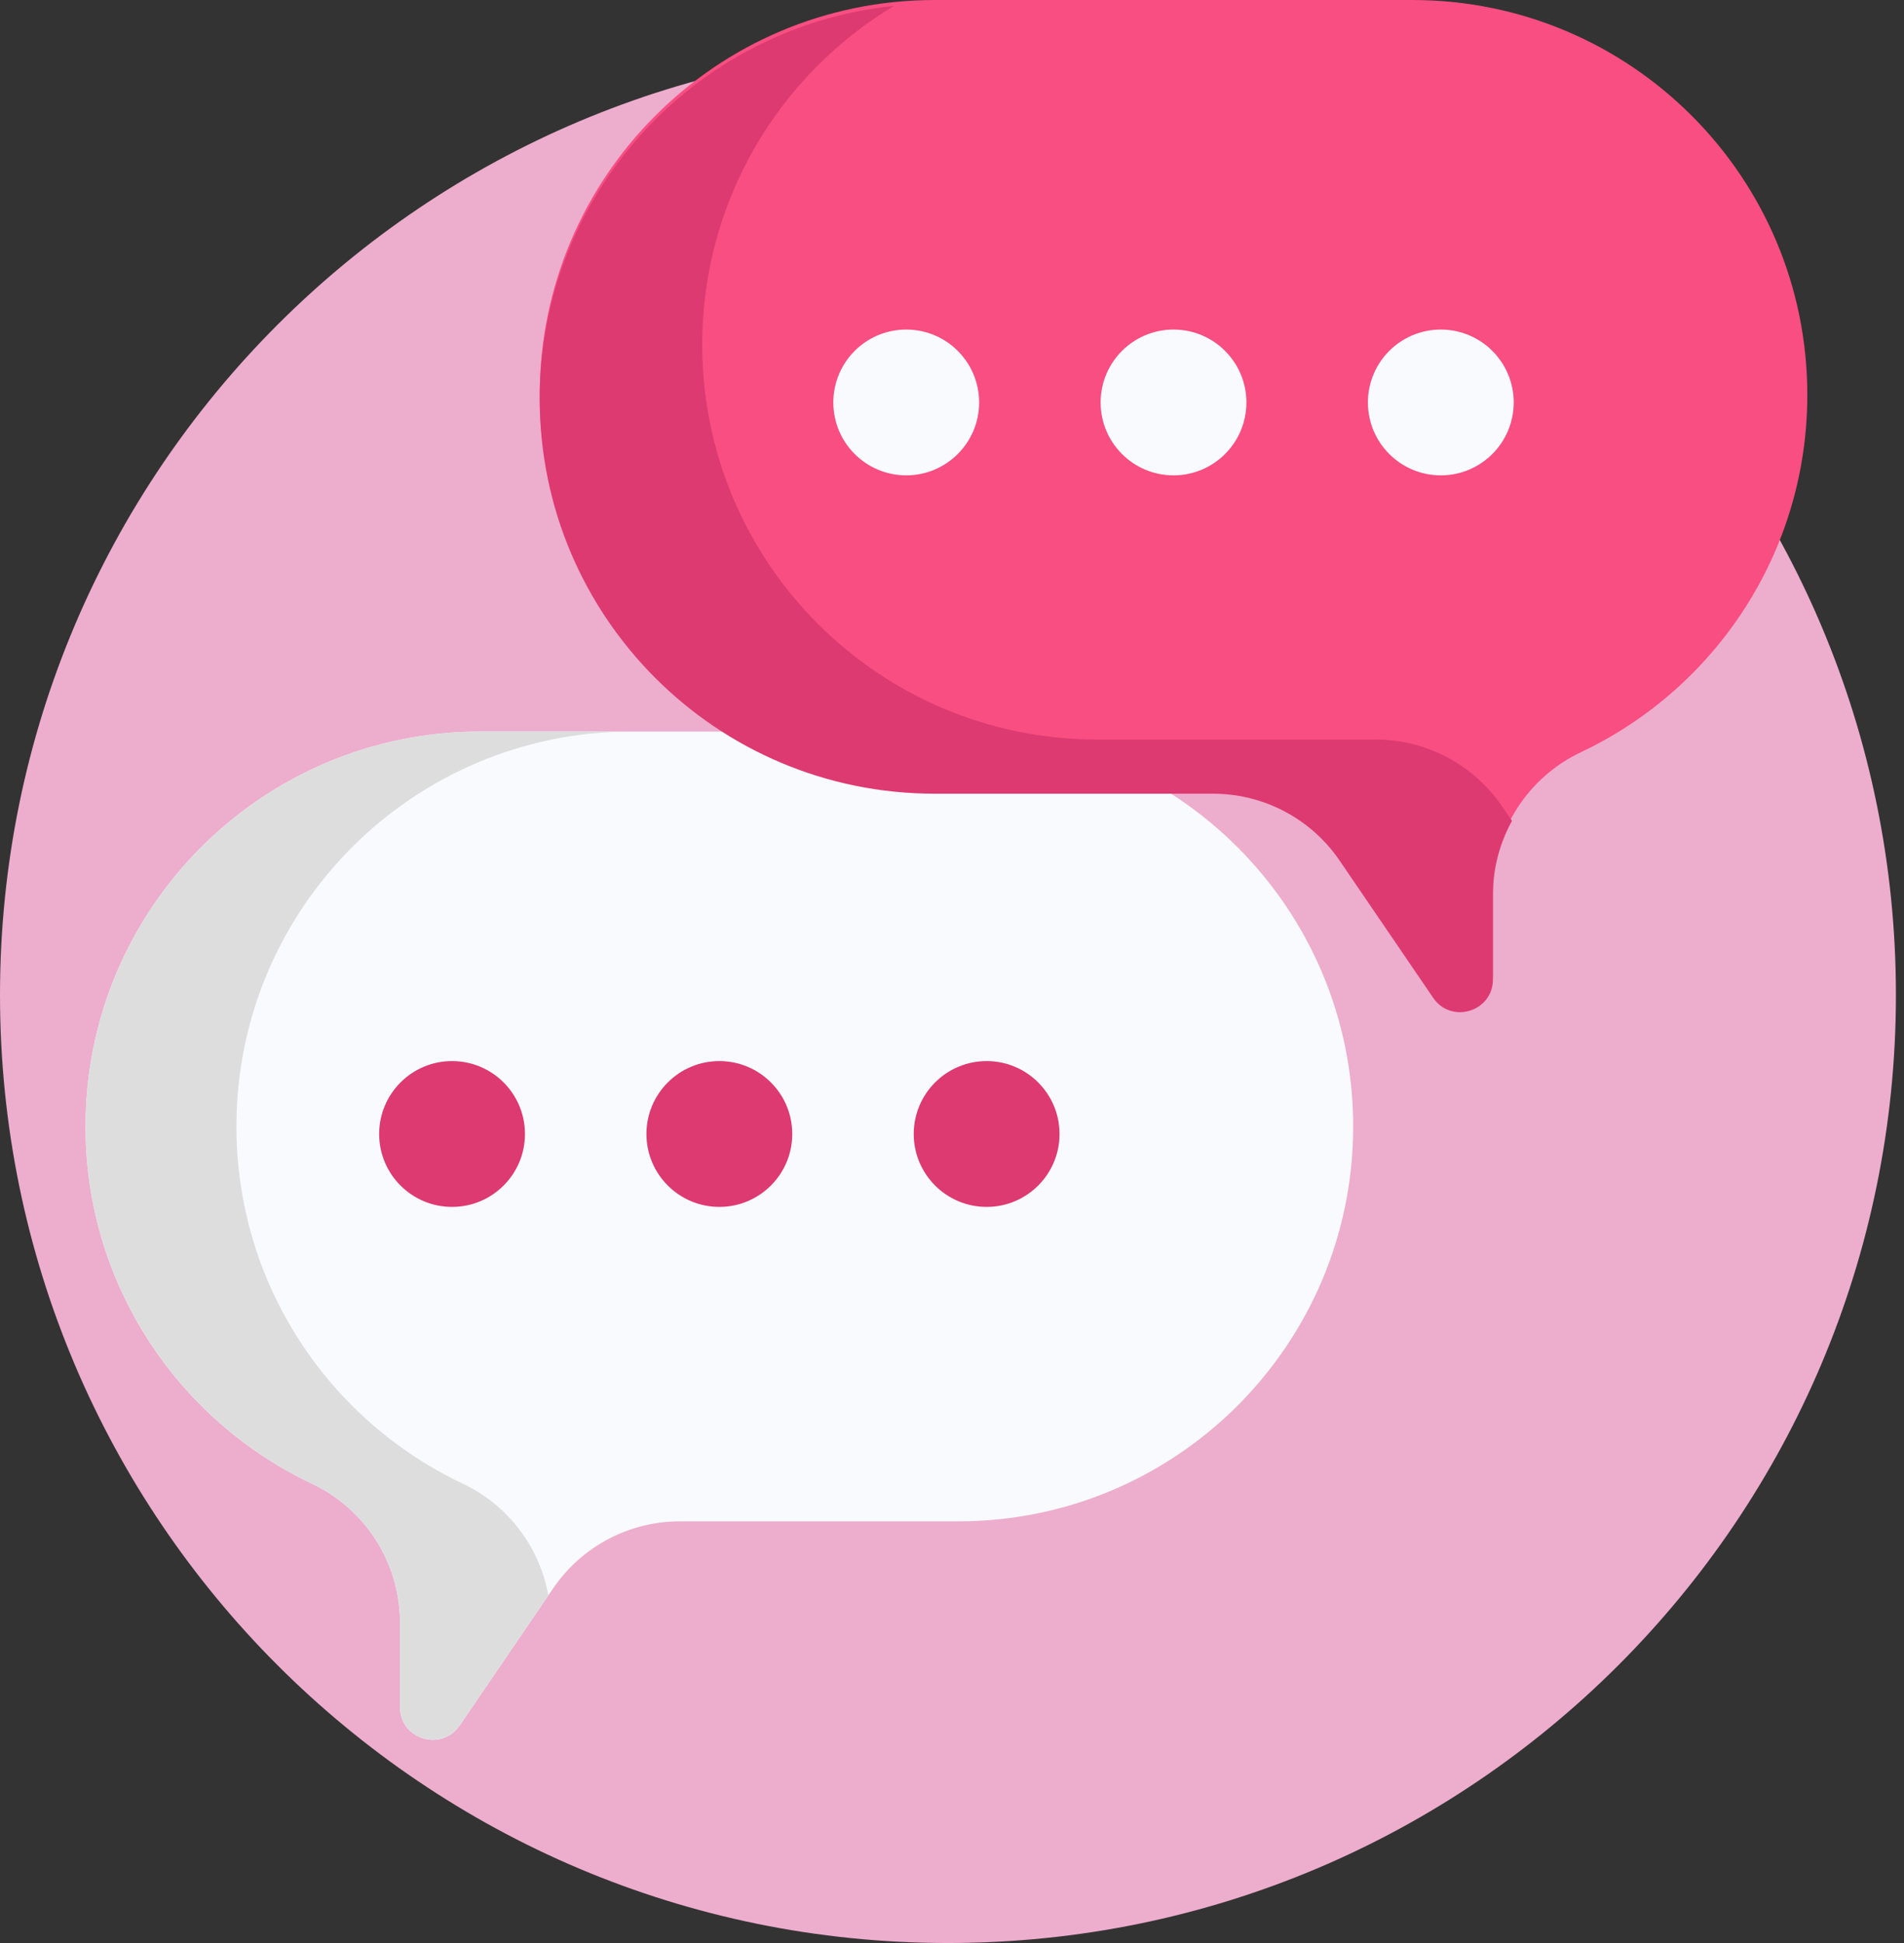
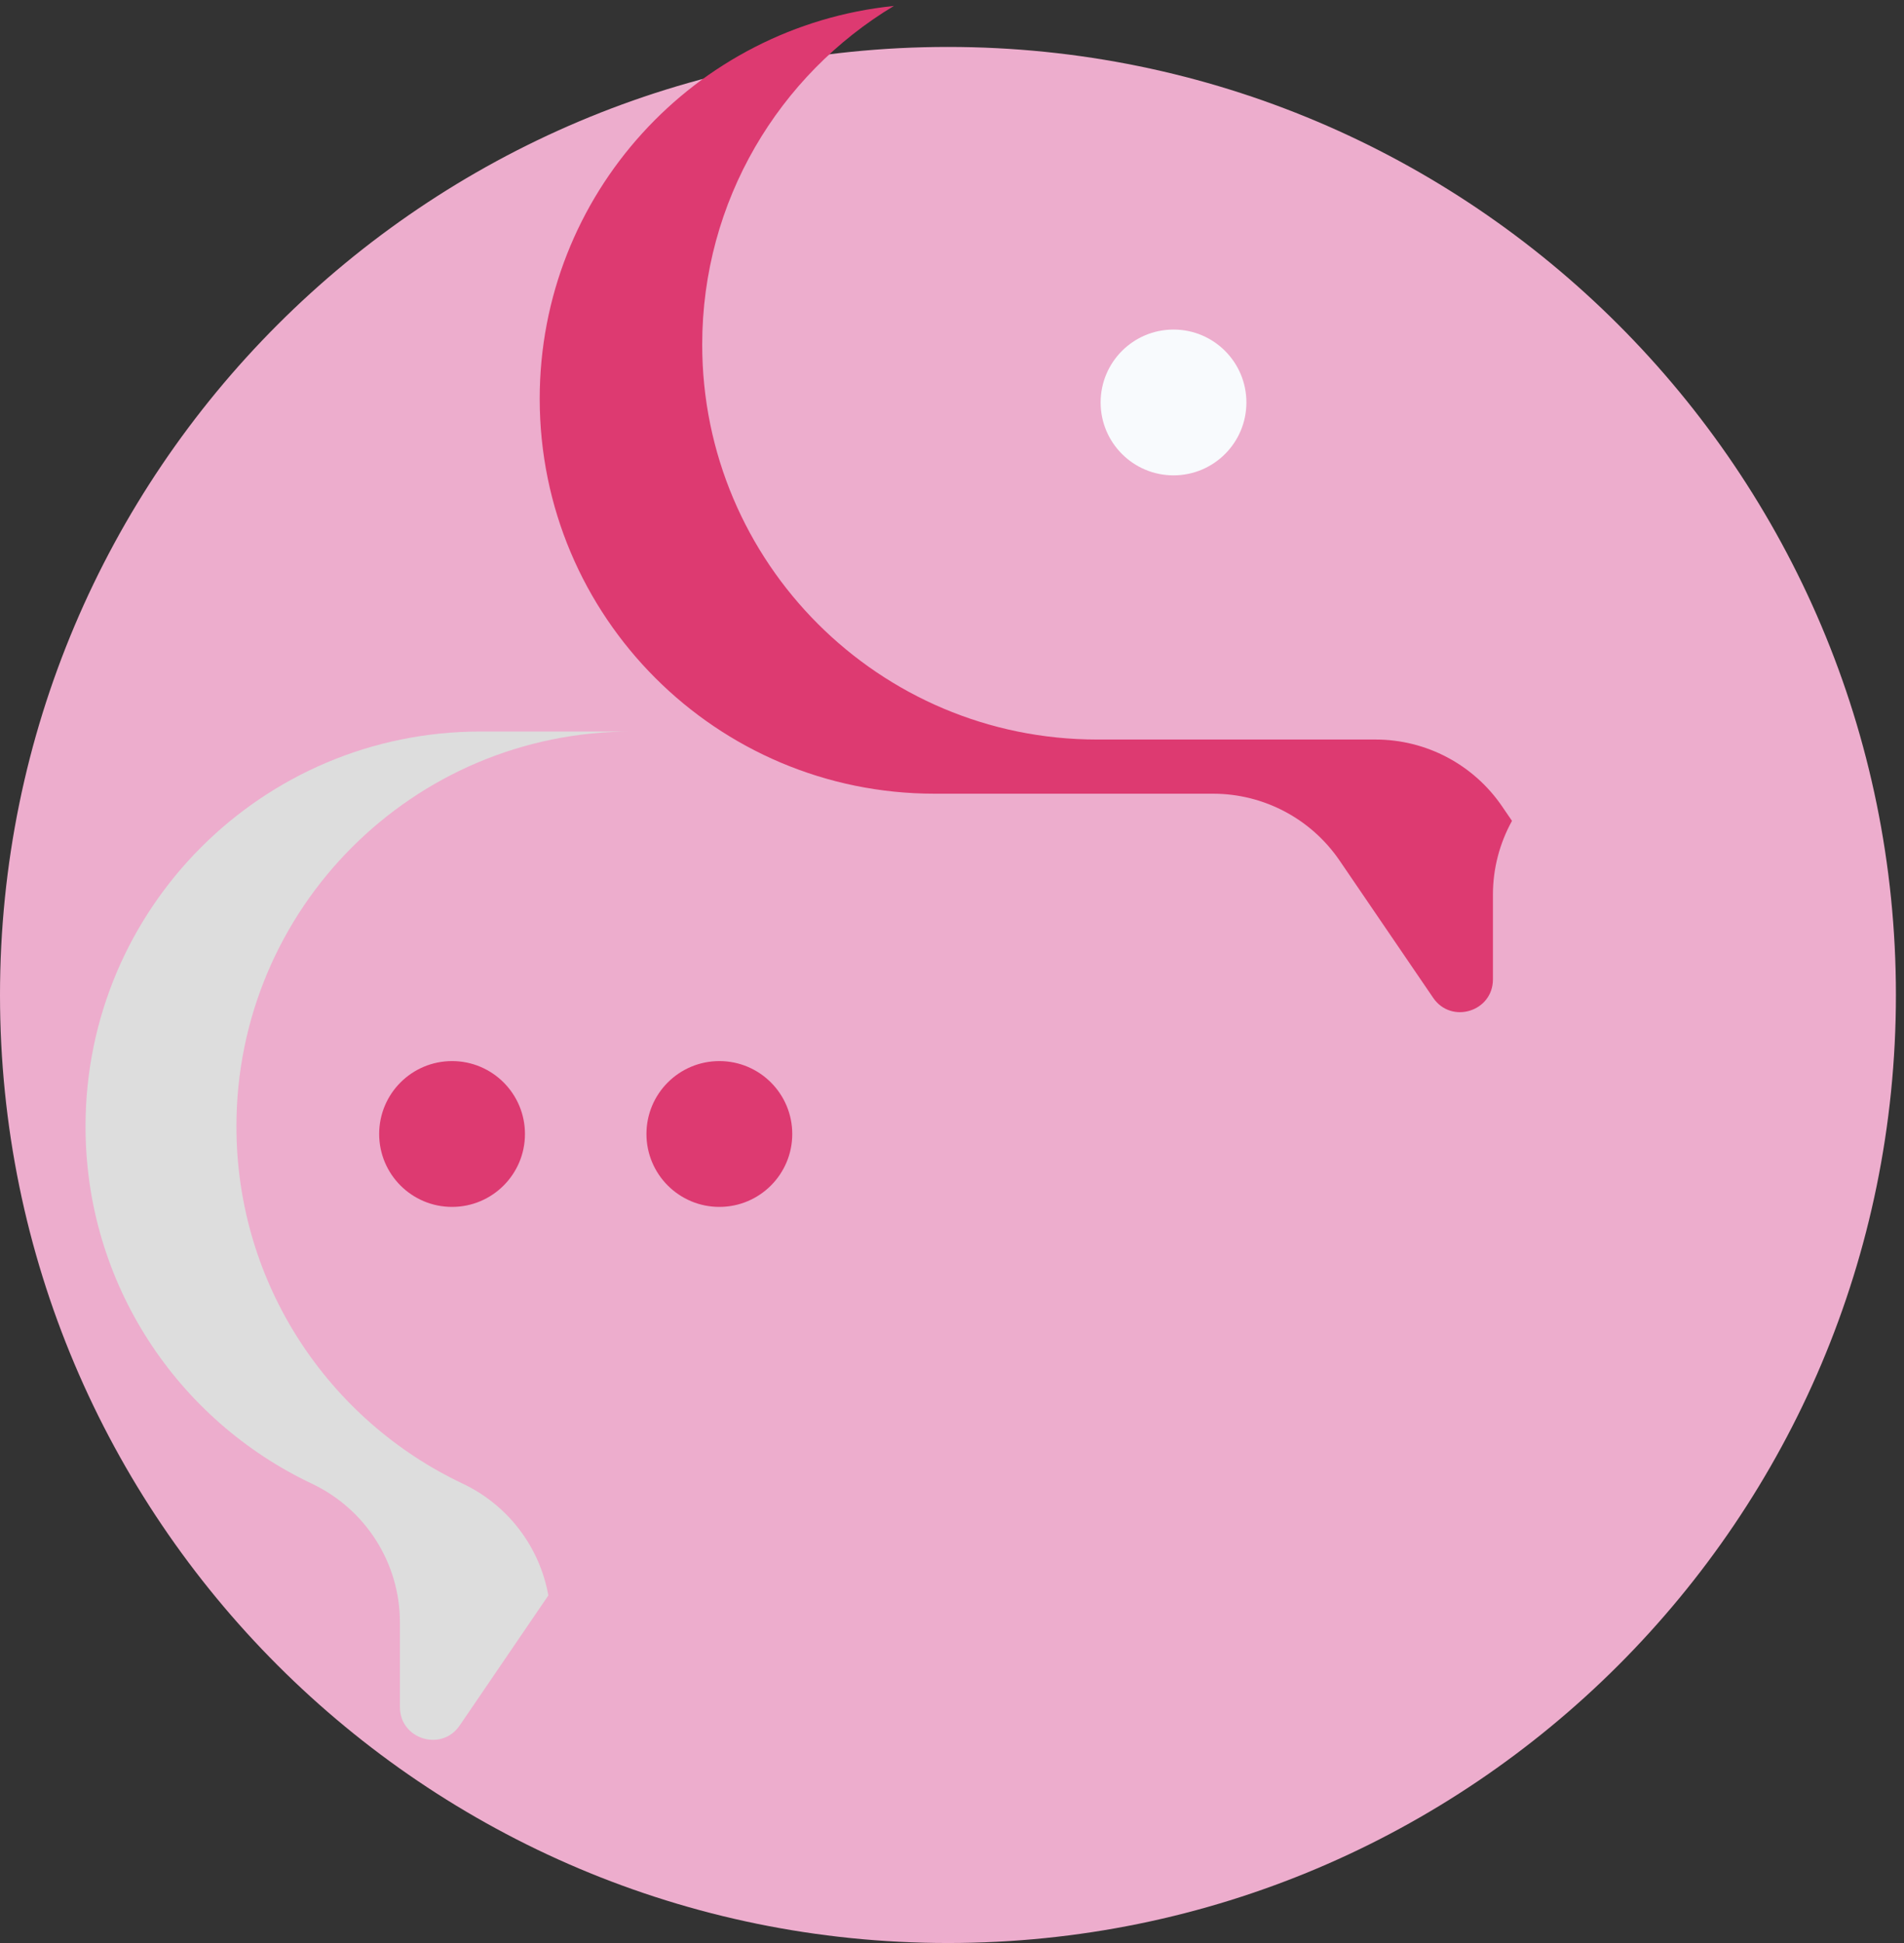
<svg xmlns="http://www.w3.org/2000/svg" width="98" height="100" viewBox="0 0 98 100" fill="none">
  <rect x="0" y="0" width="98" height="100" fill="#333333" stroke="none" />
  <path d="M97.584 51.208C97.584 78.155 75.739 100 48.792 100C21.845 100 0 78.155 0 51.208C0 24.261 21.845 2.416 48.792 2.416C75.739 2.416 97.584 24.261 97.584 51.208Z" fill="#EDADCD" />
-   <path d="M49.324 37.649H24.727C13.502 37.649 4.402 46.749 4.402 57.974C4.402 66.094 9.165 73.102 16.048 76.357C18.812 77.665 20.585 80.437 20.585 83.495V87.855C20.585 89.513 22.727 90.174 23.66 88.805L28.475 81.743C29.945 79.588 32.384 78.299 34.992 78.299H49.324C60.549 78.299 69.649 69.199 69.649 57.974C69.648 46.749 60.549 37.649 49.324 37.649Z" fill="#F8FAFD" />
  <path d="M23.815 76.357C16.931 73.102 12.169 66.094 12.169 57.974C12.169 46.749 21.269 37.649 32.494 37.649H24.727C13.502 37.649 4.402 46.749 4.402 57.974C4.402 66.094 9.164 73.102 16.047 76.357C18.812 77.665 20.584 80.437 20.584 83.495V87.855C20.584 89.513 22.727 90.174 23.66 88.805L28.224 82.111C27.778 79.621 26.154 77.463 23.815 76.357Z" fill="#DDDDDD" />
  <path d="M27.02 58.362C27.02 60.435 25.34 62.115 23.268 62.115C21.196 62.115 19.516 60.435 19.516 58.362C19.516 56.29 21.196 54.61 23.268 54.61C25.34 54.61 27.02 56.29 27.02 58.362Z" fill="#DD3A71" />
  <path d="M40.778 58.362C40.778 60.435 39.098 62.115 37.026 62.115C34.953 62.115 33.273 60.435 33.273 58.362C33.273 56.29 34.953 54.61 37.026 54.61C39.098 54.61 40.778 56.29 40.778 58.362Z" fill="#DD3A71" />
-   <path d="M54.535 58.362C54.535 60.435 52.855 62.115 50.783 62.115C48.711 62.115 47.031 60.435 47.031 58.362C47.031 56.29 48.711 54.61 50.783 54.61C52.855 54.61 54.535 56.29 54.535 58.362Z" fill="#DD3A71" />
-   <path d="M48.103 0H72.7C83.925 0 93.024 9.1 93.024 20.325C93.024 28.445 88.263 35.452 81.38 38.708C78.615 40.015 76.842 42.788 76.842 45.846V50.206C76.842 51.863 74.7 52.525 73.766 51.155L68.951 44.093C67.483 41.938 65.044 40.649 62.435 40.649H48.103C36.878 40.649 27.779 31.55 27.779 20.325C27.779 9.1 36.878 0 48.103 0Z" fill="#F84E82" />
  <path d="M70.8 38.061H56.467C45.242 38.061 36.143 28.96 36.143 17.736C36.143 10.336 40.098 3.86 46.009 0.306C35.768 1.354 27.779 10.006 27.779 20.524C27.779 31.749 36.878 40.849 48.103 40.849H62.436C65.044 40.849 67.483 42.138 68.951 44.292L73.766 51.354C74.7 52.724 76.842 52.063 76.842 50.405V46.045C76.842 44.688 77.193 43.388 77.823 42.247L77.316 41.505C75.847 39.349 73.408 38.061 70.8 38.061Z" fill="#DD3A71" />
-   <path d="M77.911 20.713C77.911 22.785 76.231 24.465 74.159 24.465C72.087 24.465 70.407 22.785 70.407 20.713C70.407 18.641 72.087 16.961 74.159 16.961C76.231 16.961 77.911 18.641 77.911 20.713Z" fill="#F8FAFD" />
  <path d="M64.153 20.713C64.153 22.785 62.474 24.465 60.402 24.465C58.33 24.465 56.65 22.785 56.65 20.713C56.65 18.641 58.33 16.961 60.402 16.961C62.474 16.961 64.153 18.641 64.153 20.713Z" fill="#F8FAFD" />
-   <path d="M50.396 20.713C50.396 22.785 48.716 24.465 46.644 24.465C44.572 24.465 42.892 22.785 42.892 20.713C42.892 18.641 44.572 16.961 46.644 16.961C48.716 16.961 50.396 18.641 50.396 20.713Z" fill="#F8FAFD" />
</svg>